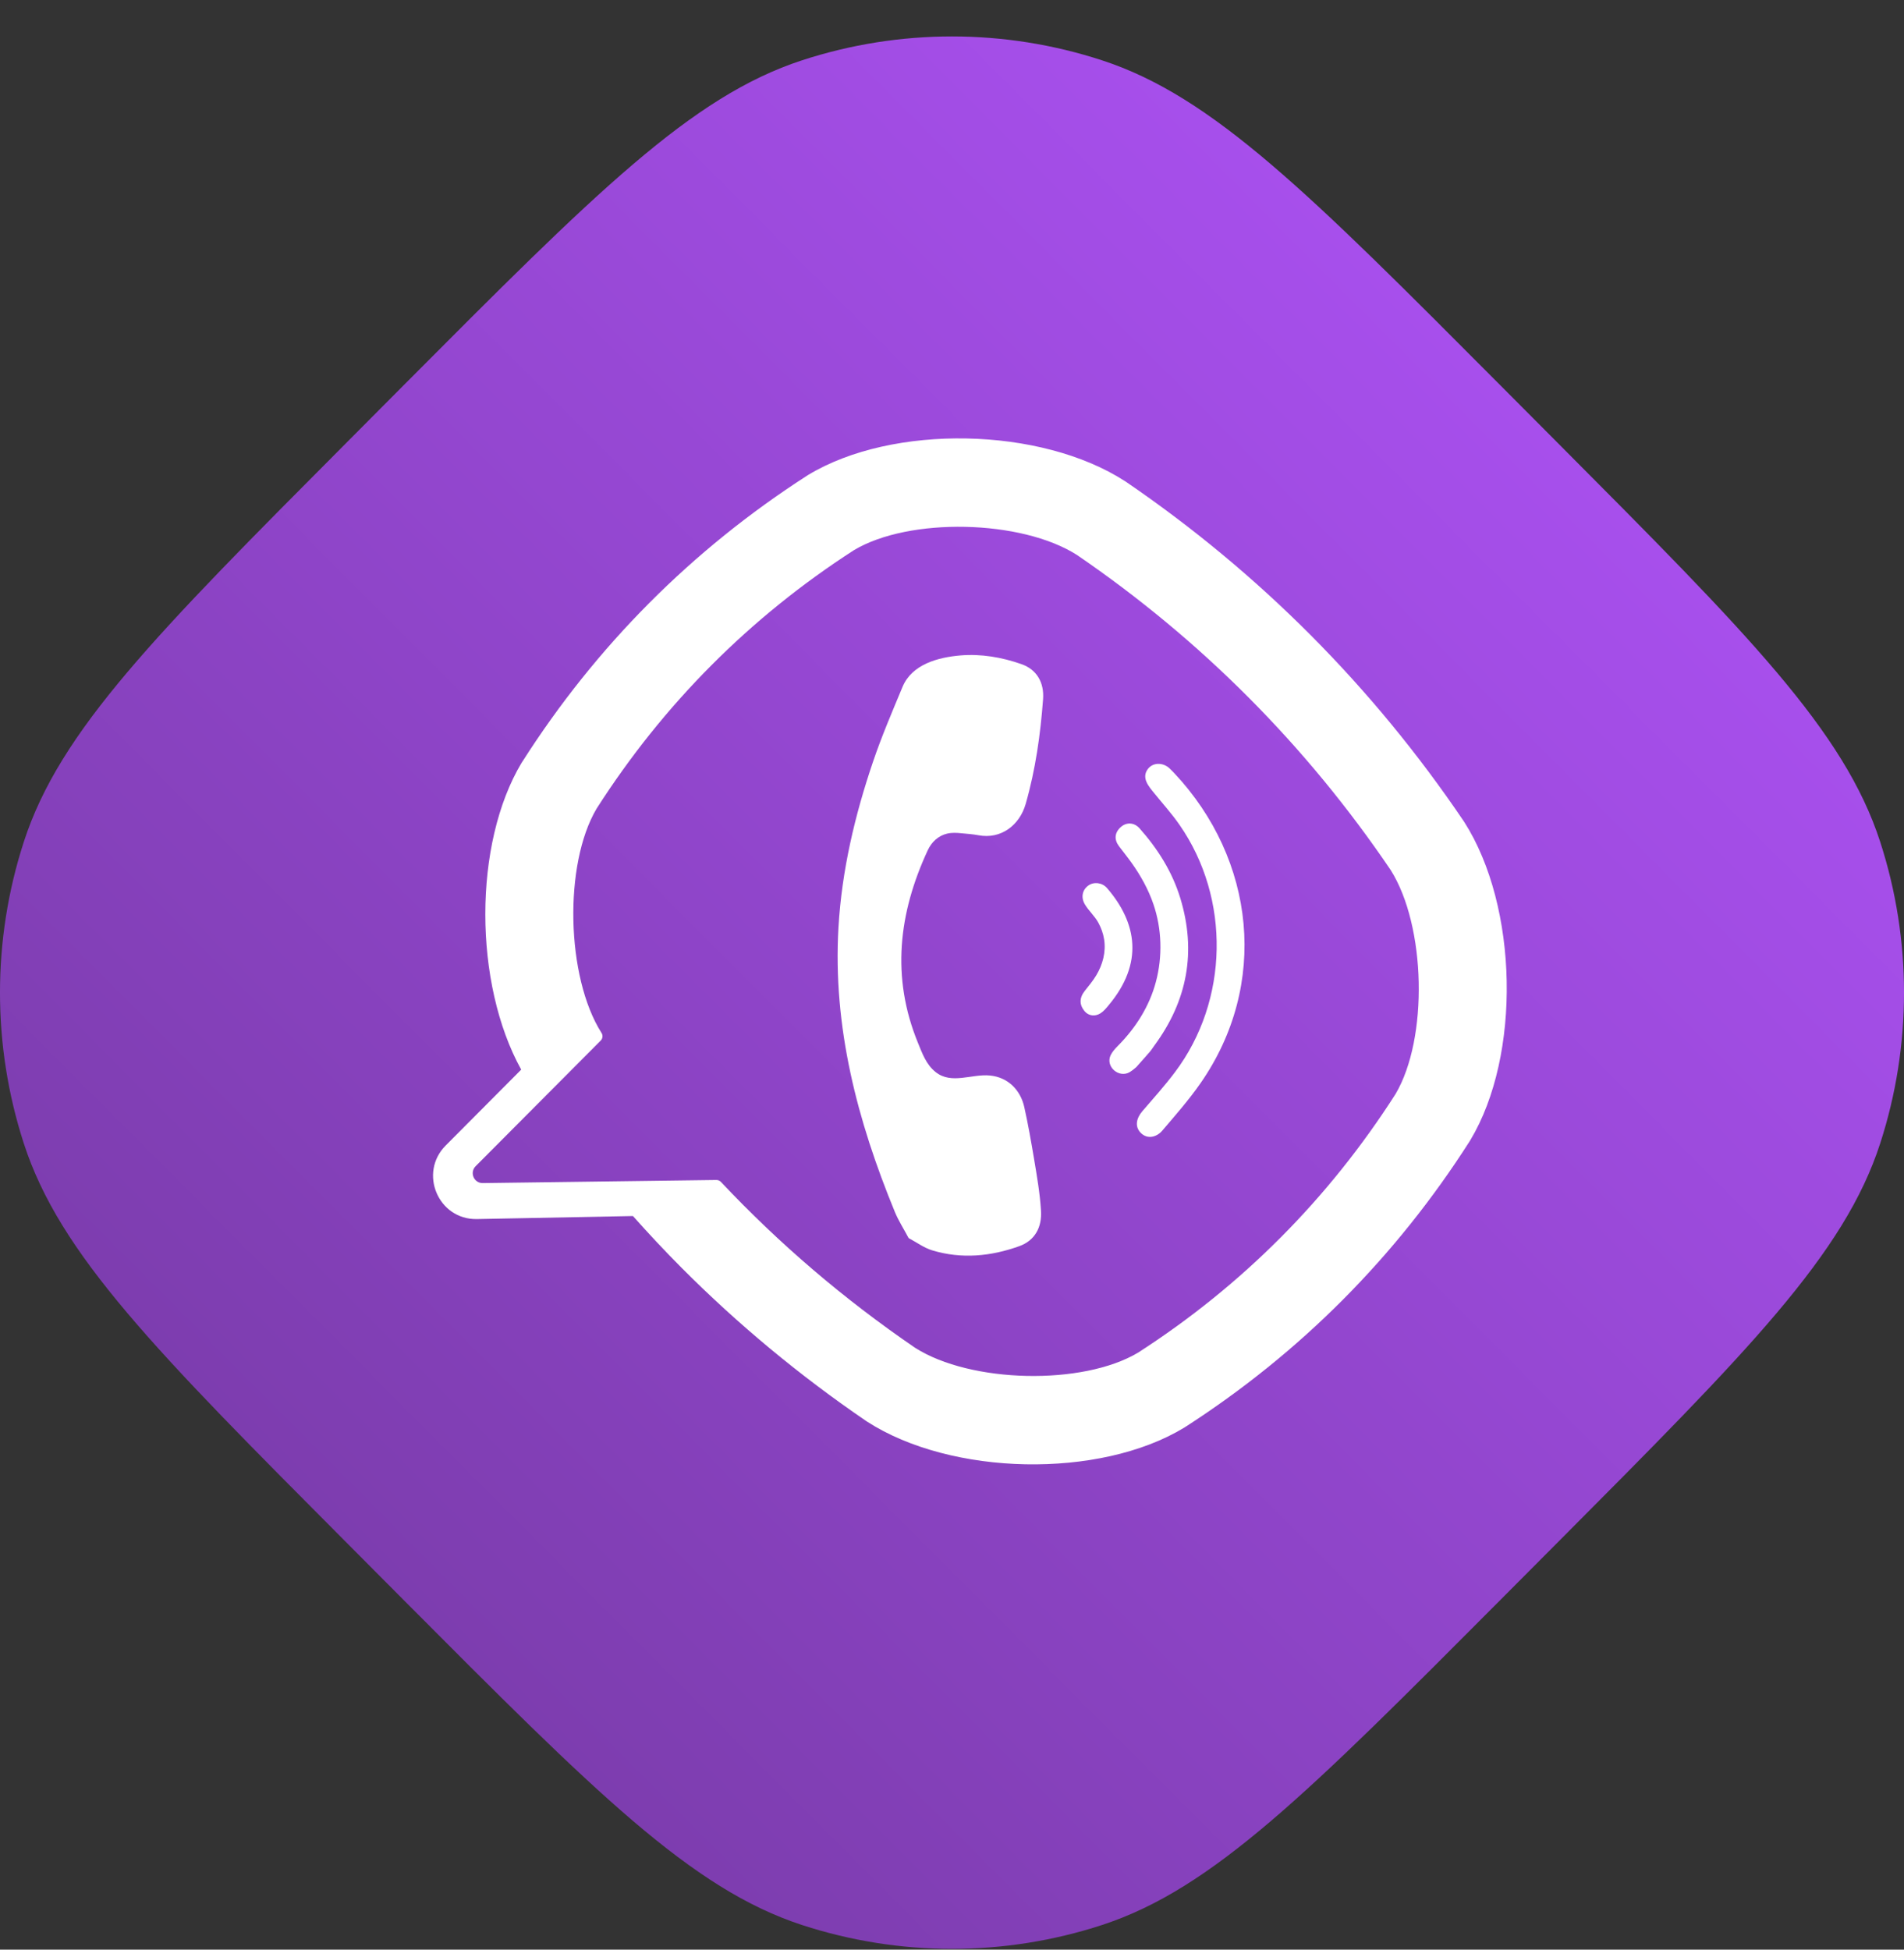
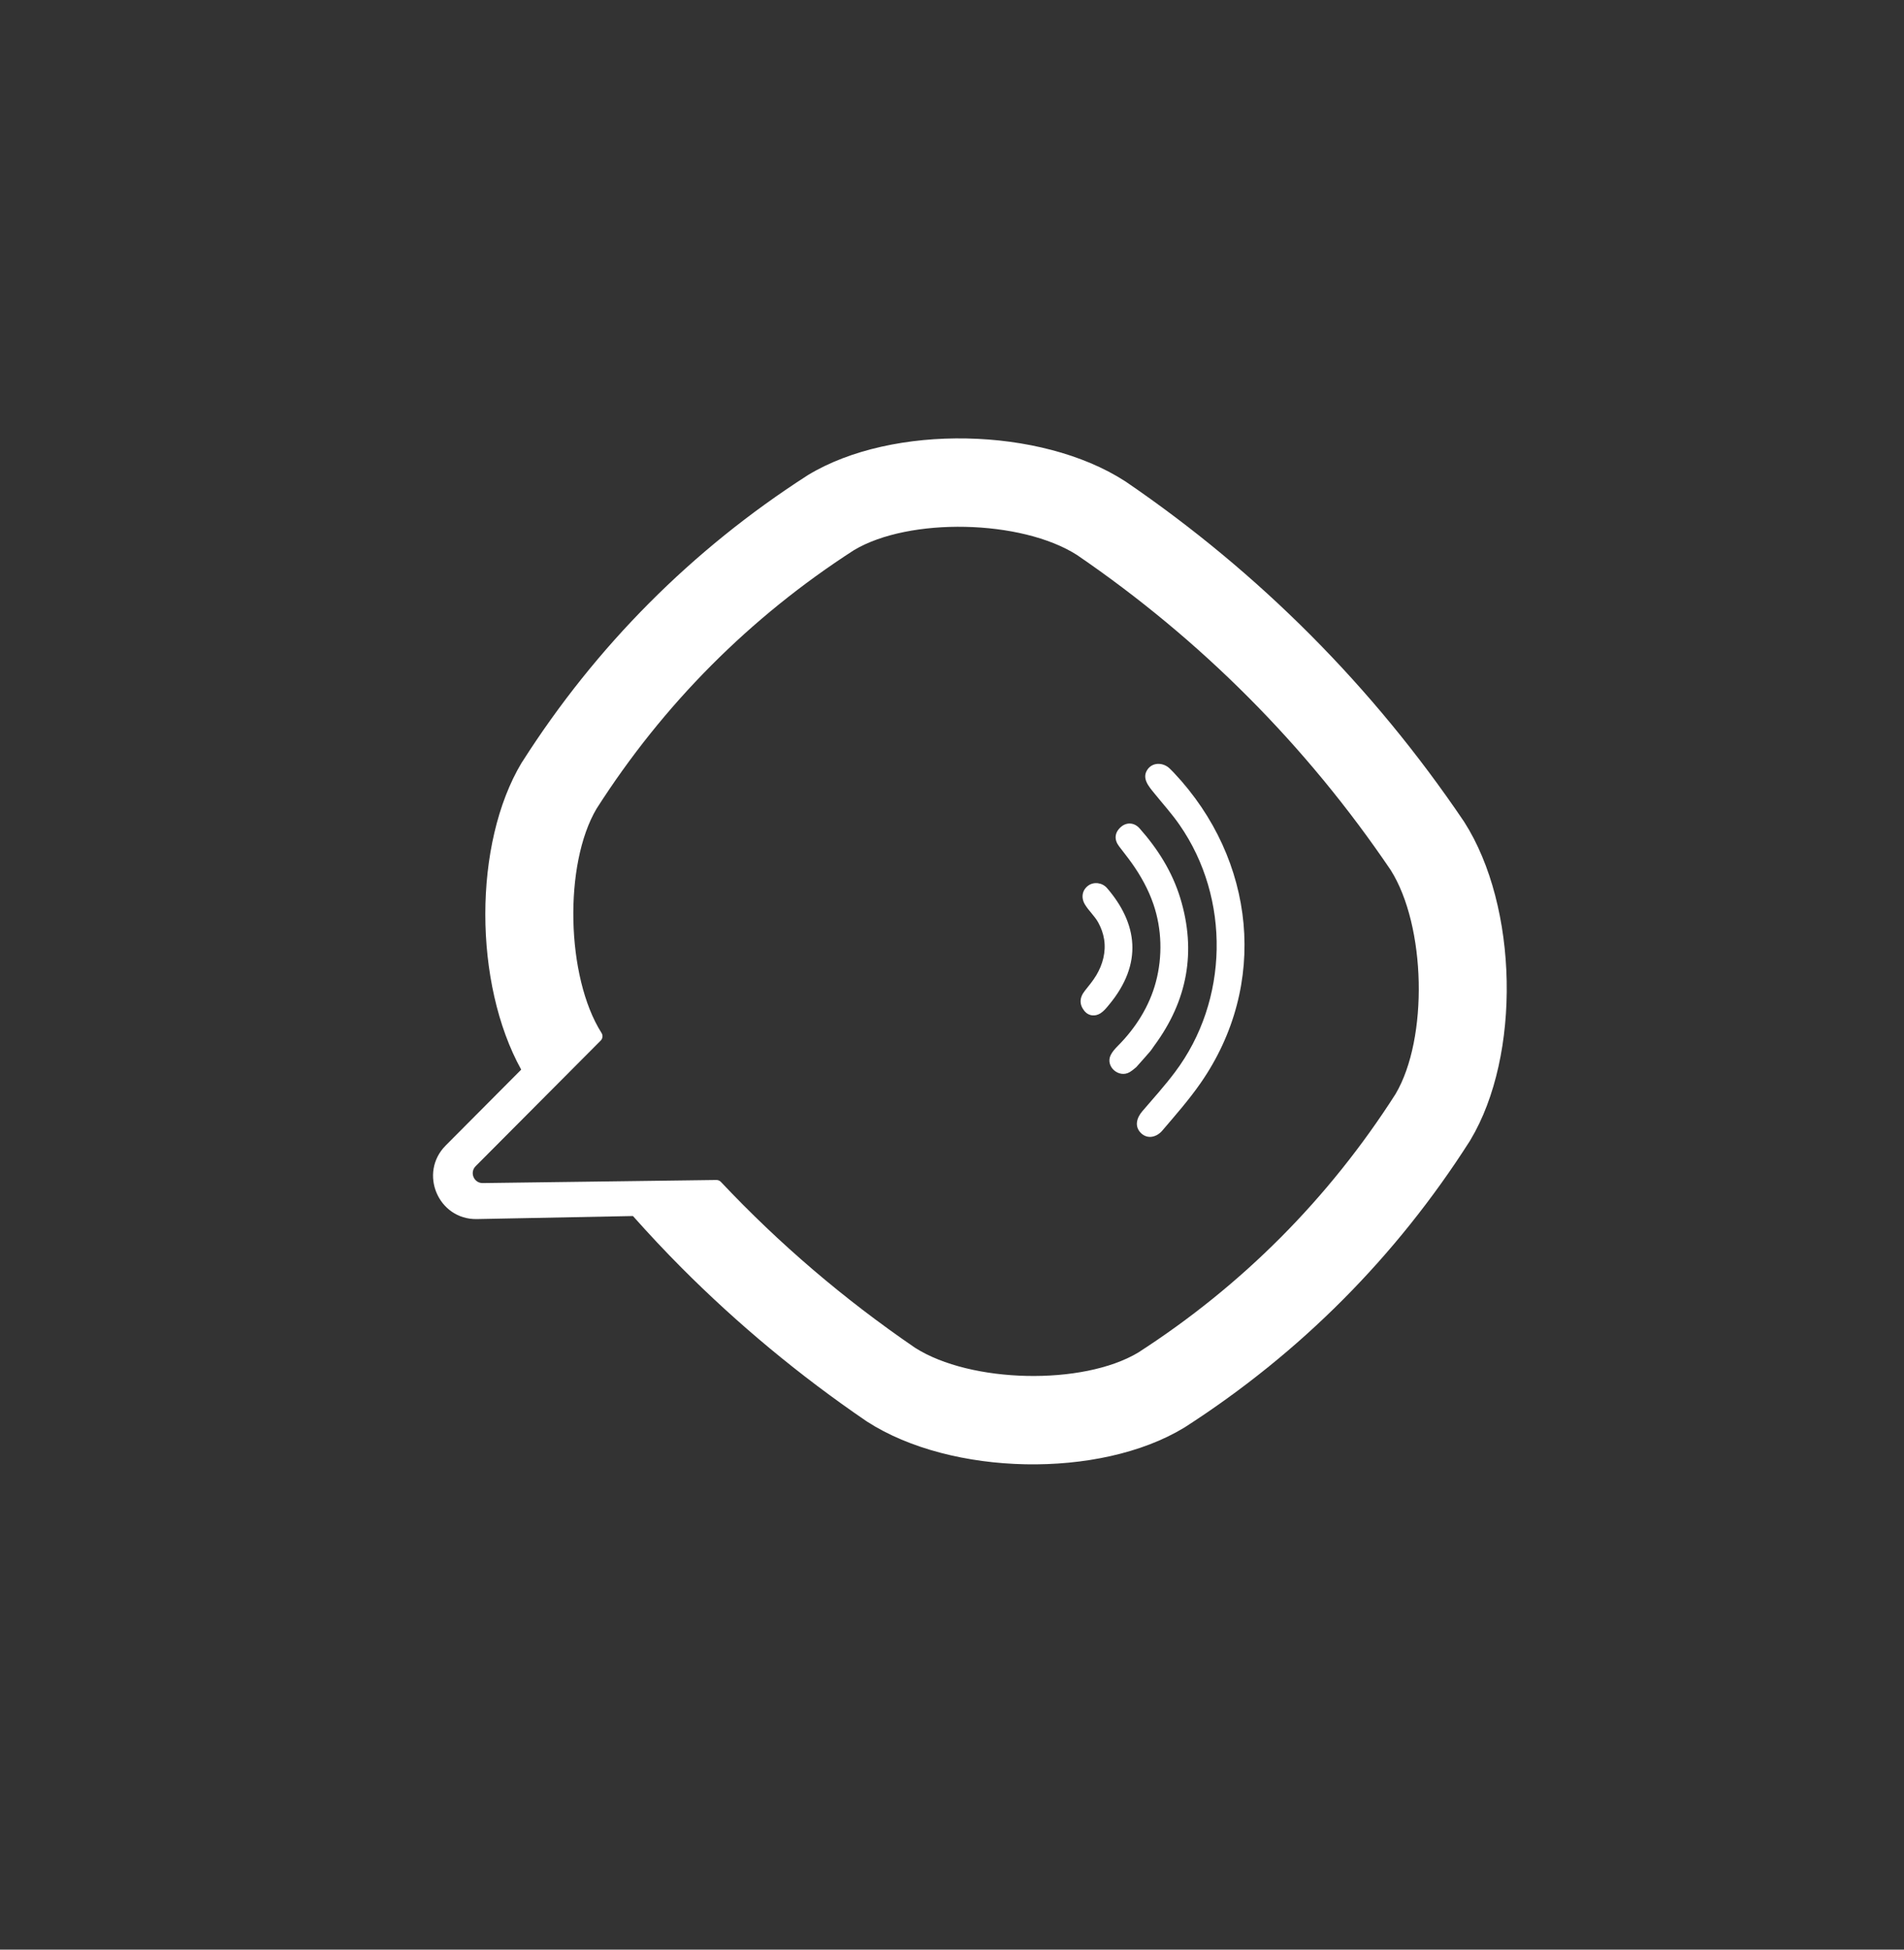
<svg xmlns="http://www.w3.org/2000/svg" width="42" height="43" viewBox="0 0 42 43" fill="none">
  <rect x="0" y="0" width="42" height="43" fill="#333333" stroke="none" />
-   <path d="M8.888 8.513C13.128 4.256 15.248 2.127 17.692 1.33C19.842 0.628 22.158 0.628 24.308 1.33C26.752 2.127 28.872 4.256 33.111 8.513L34.323 9.73C38.562 13.987 40.682 16.116 41.476 18.571C42.175 20.73 42.175 23.056 41.476 25.215C40.682 27.67 38.562 29.799 34.323 34.056L33.111 35.273C28.872 39.53 26.752 41.659 24.308 42.457C22.158 43.158 19.842 43.158 17.692 42.457C15.248 41.659 13.128 39.53 8.888 35.273L7.677 34.056C3.438 29.799 1.318 27.67 0.524 25.215C-0.175 23.056 -0.175 20.73 0.524 18.571C1.318 16.116 3.438 13.987 7.677 9.73L8.888 8.513Z" fill="url(#paint0_linear)" />
  <path d="M32.42 25.169L32.434 25.146C33.557 23.276 33.494 19.997 32.299 18.128L32.285 18.107C30.285 15.151 27.779 12.634 24.836 10.625L24.814 10.611C22.954 9.411 19.688 9.348 17.826 10.476L17.804 10.49C15.264 12.124 13.15 14.247 11.523 16.798L11.508 16.82C10.434 18.61 10.446 21.692 11.497 23.591L9.832 25.264C9.229 25.869 9.667 26.904 10.52 26.887L13.962 26.82C14.308 27.209 14.663 27.588 15.029 27.956C16.273 29.205 17.636 30.337 19.107 31.341L19.128 31.355C20.989 32.555 24.255 32.618 26.116 31.491L26.139 31.477C28.679 29.842 30.793 27.72 32.42 25.169ZM25.106 29.832C23.886 30.562 21.412 30.509 20.184 29.725C18.62 28.656 17.188 27.433 15.902 26.067C15.876 26.04 15.841 26.025 15.803 26.025C15.423 26.03 13.306 26.058 13.306 26.058L10.65 26.093C10.454 26.097 10.354 25.86 10.492 25.721L13.251 22.95C13.297 22.904 13.303 22.832 13.267 22.779C12.487 21.546 12.433 19.061 13.16 17.835C14.633 15.531 16.543 13.613 18.837 12.134C20.057 11.404 22.531 11.457 23.758 12.241C26.49 14.108 28.818 16.445 30.676 19.188C31.457 20.422 31.51 22.905 30.783 24.131C29.31 26.435 27.401 28.353 25.106 29.832Z" fill="white" />
-   <path d="M20.043 27.306C19.936 27.104 19.82 26.925 19.74 26.731C18.912 24.72 18.367 22.65 18.496 20.448C18.57 19.195 18.856 17.985 19.257 16.803C19.447 16.242 19.681 15.696 19.909 15.149C20.117 14.65 20.694 14.498 21.183 14.456C21.642 14.417 22.102 14.496 22.535 14.649C22.873 14.768 23.035 15.058 23.009 15.419C22.951 16.201 22.842 16.976 22.625 17.732C22.492 18.197 22.082 18.518 21.58 18.421C21.458 18.398 21.334 18.39 21.211 18.378C21.103 18.367 20.997 18.361 20.891 18.386C20.695 18.433 20.549 18.573 20.465 18.753C19.821 20.14 19.655 21.554 20.25 23.003C20.345 23.235 20.43 23.479 20.64 23.646C20.991 23.925 21.438 23.68 21.839 23.721C22.231 23.76 22.508 24.035 22.594 24.415C22.679 24.796 22.746 25.18 22.811 25.565C22.874 25.943 22.939 26.316 22.963 26.699C22.987 27.067 22.829 27.36 22.486 27.484C21.859 27.71 21.212 27.773 20.564 27.577C20.382 27.522 20.219 27.4 20.043 27.306C19.936 27.104 20.219 27.4 20.043 27.306Z" fill="white" />
  <path d="M25.898 17.047C27.698 18.959 27.99 21.72 26.485 23.886C26.229 24.255 25.93 24.595 25.638 24.937C25.515 25.081 25.313 25.133 25.168 24.99C25.018 24.843 25.075 24.651 25.199 24.508C25.443 24.224 25.695 23.945 25.919 23.646C27.107 22.069 27.148 19.818 26.02 18.194C25.851 17.949 25.649 17.727 25.462 17.495C25.343 17.348 25.178 17.166 25.313 16.971C25.426 16.808 25.652 16.815 25.791 16.94C25.828 16.974 25.863 17.011 25.898 17.047C27.698 18.959 25.863 17.011 25.898 17.047Z" fill="white" />
  <path d="M25.065 23.536C25.038 23.556 24.983 23.609 24.918 23.647C24.683 23.785 24.378 23.525 24.5 23.271C24.537 23.196 24.597 23.13 24.657 23.069C25.049 22.675 25.355 22.196 25.498 21.654C25.646 21.098 25.63 20.49 25.444 19.945C25.332 19.616 25.161 19.309 24.959 19.027C24.871 18.903 24.775 18.785 24.684 18.664C24.573 18.517 24.587 18.366 24.719 18.245C24.843 18.131 25.016 18.133 25.138 18.27C25.538 18.721 25.857 19.225 26.035 19.806C26.396 20.986 26.193 22.071 25.463 23.061C25.43 23.106 25.401 23.154 25.365 23.196C25.276 23.3 25.184 23.401 25.065 23.536C25.038 23.556 25.184 23.401 25.065 23.536Z" fill="white" />
  <path d="M23.958 22.335C23.8 22.182 23.803 22.012 23.929 21.854C24.017 21.743 24.108 21.634 24.181 21.513C24.324 21.276 24.399 20.998 24.356 20.721C24.336 20.59 24.29 20.464 24.227 20.348C24.146 20.201 24.019 20.092 23.933 19.95C23.84 19.796 23.872 19.628 24.007 19.531C24.129 19.443 24.314 19.464 24.42 19.587C25.086 20.36 25.228 21.248 24.456 22.17C24.402 22.235 24.345 22.305 24.275 22.349C24.154 22.424 24.033 22.401 23.958 22.335C23.8 22.182 24.033 22.401 23.958 22.335Z" fill="white" />
  <defs>
    <linearGradient id="paint0_linear" x1="33.717" y1="9.122" x2="8.174" y2="34.556" gradientUnits="userSpaceOnUse">
      <stop stop-color="#A74FEC" />
      <stop offset="1" stop-color="#7D3DAF" />
    </linearGradient>
  </defs>
</svg>